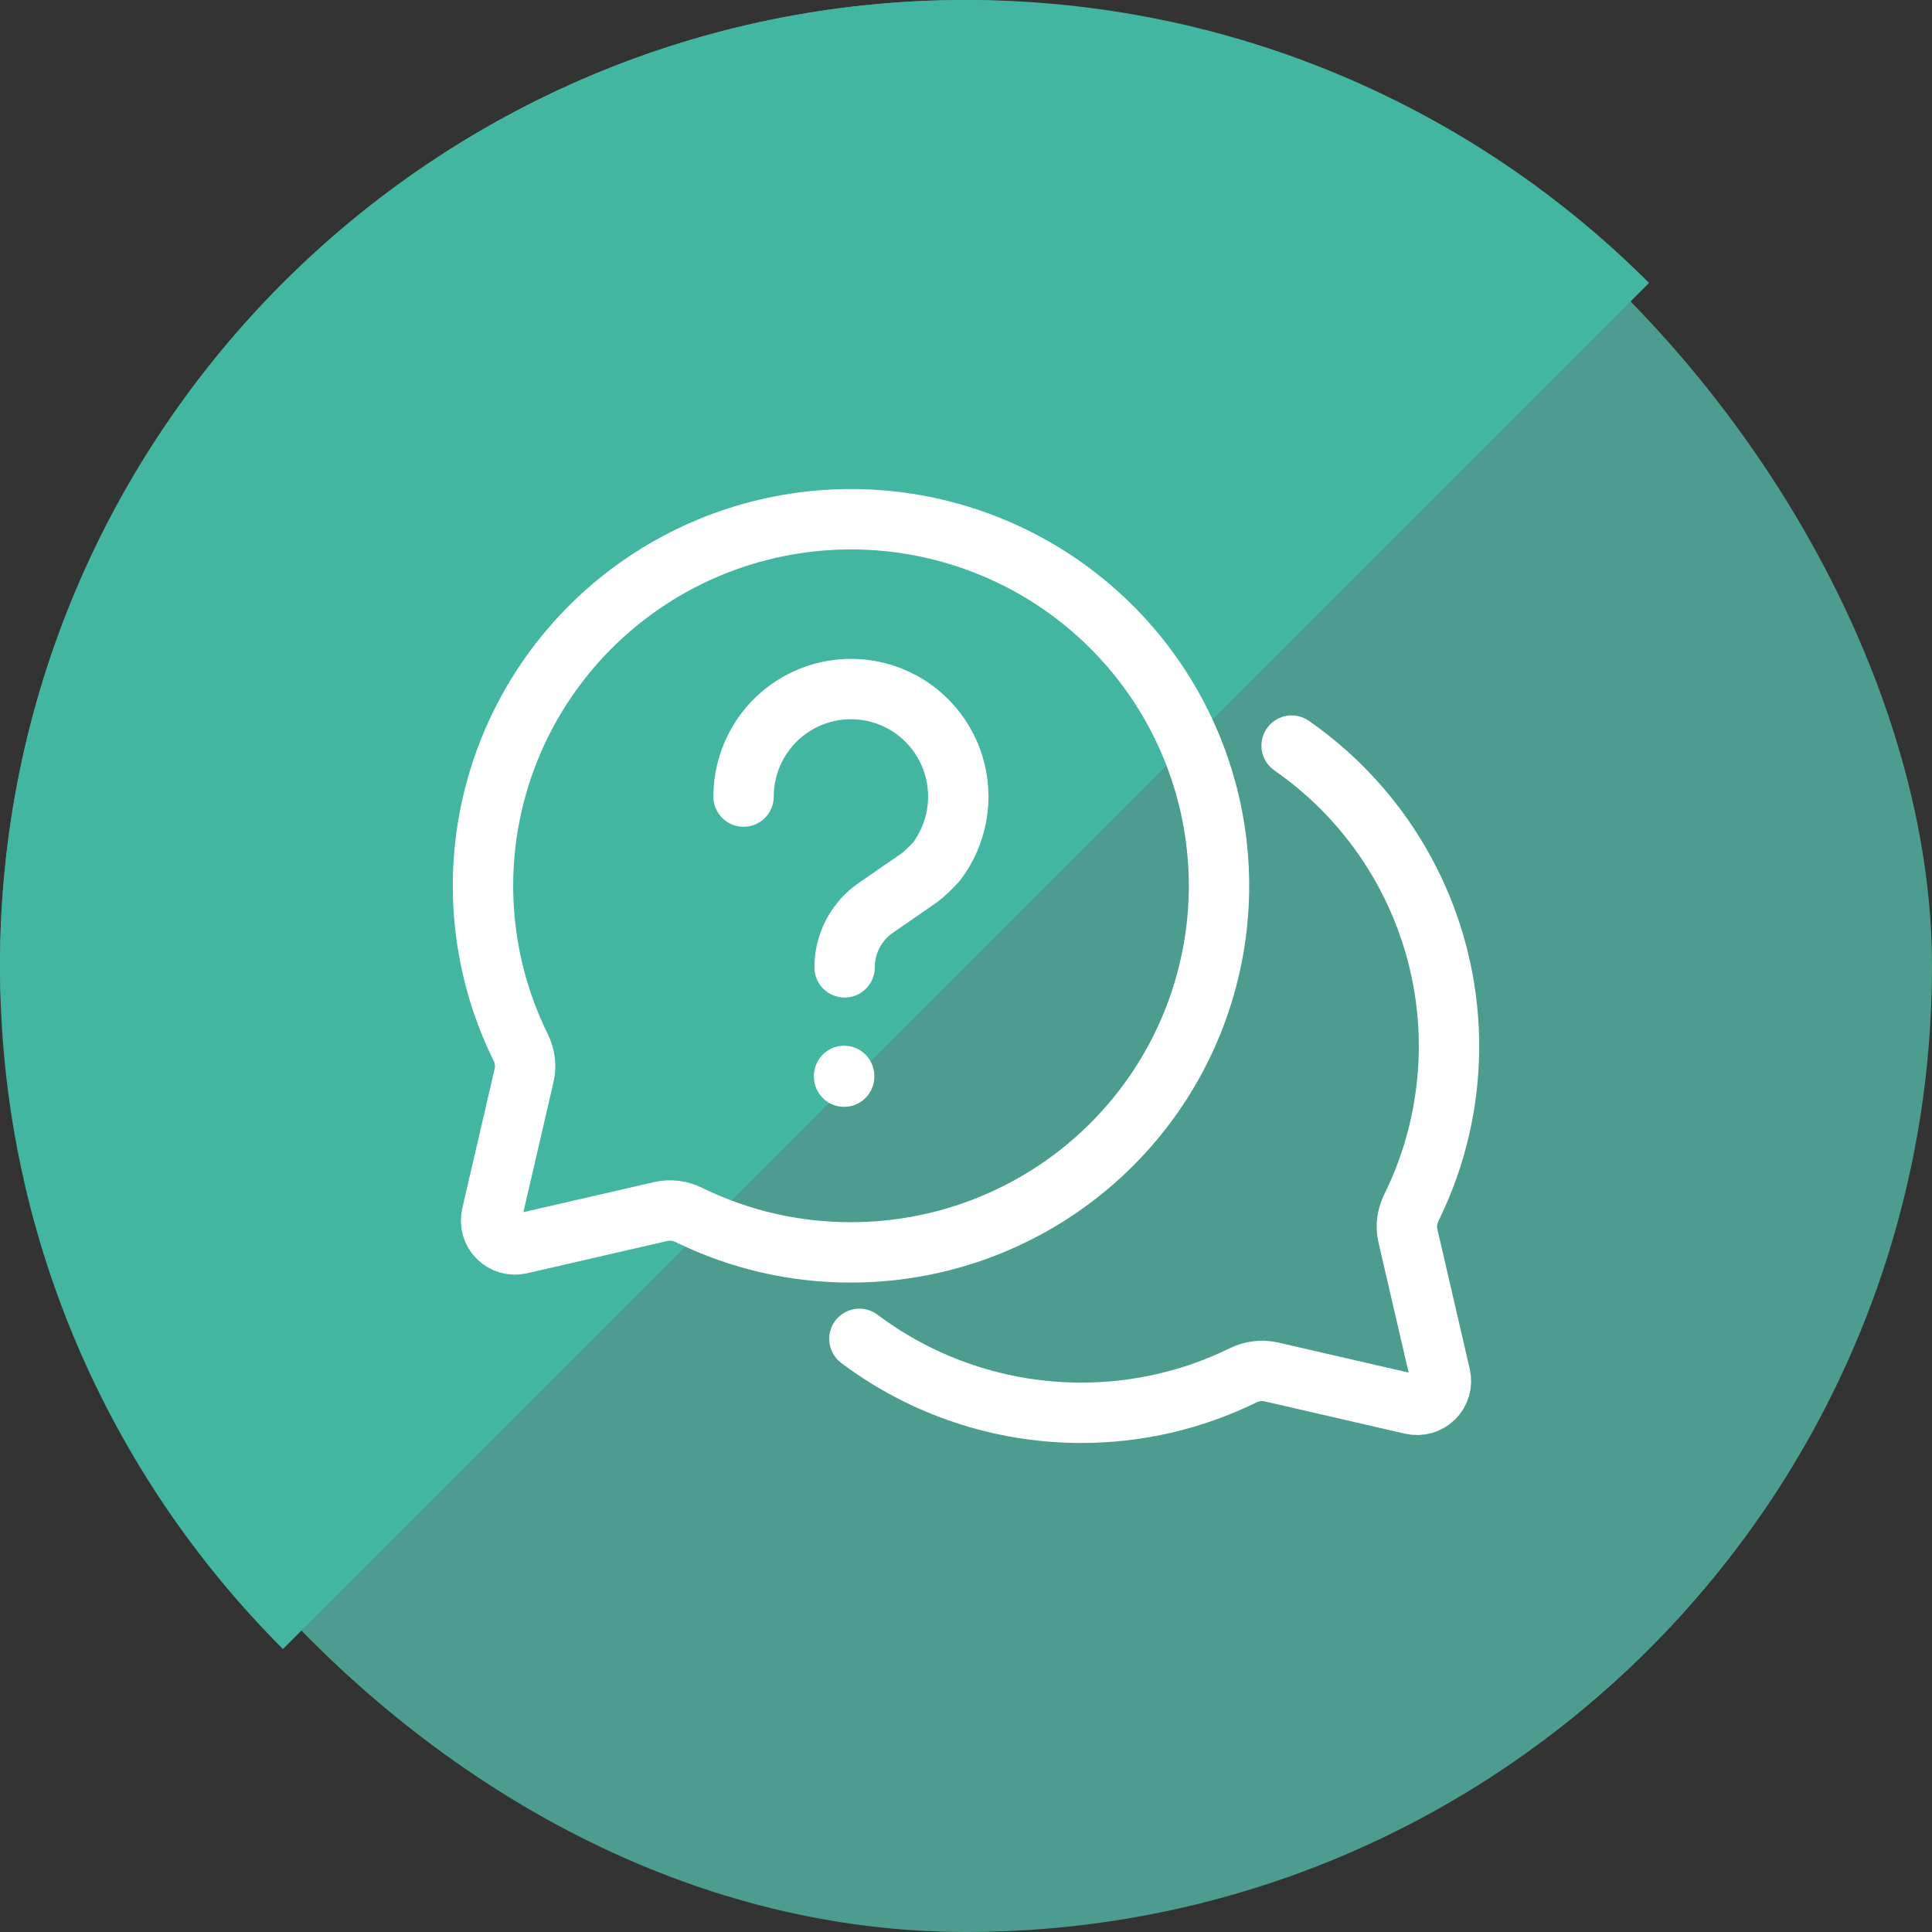
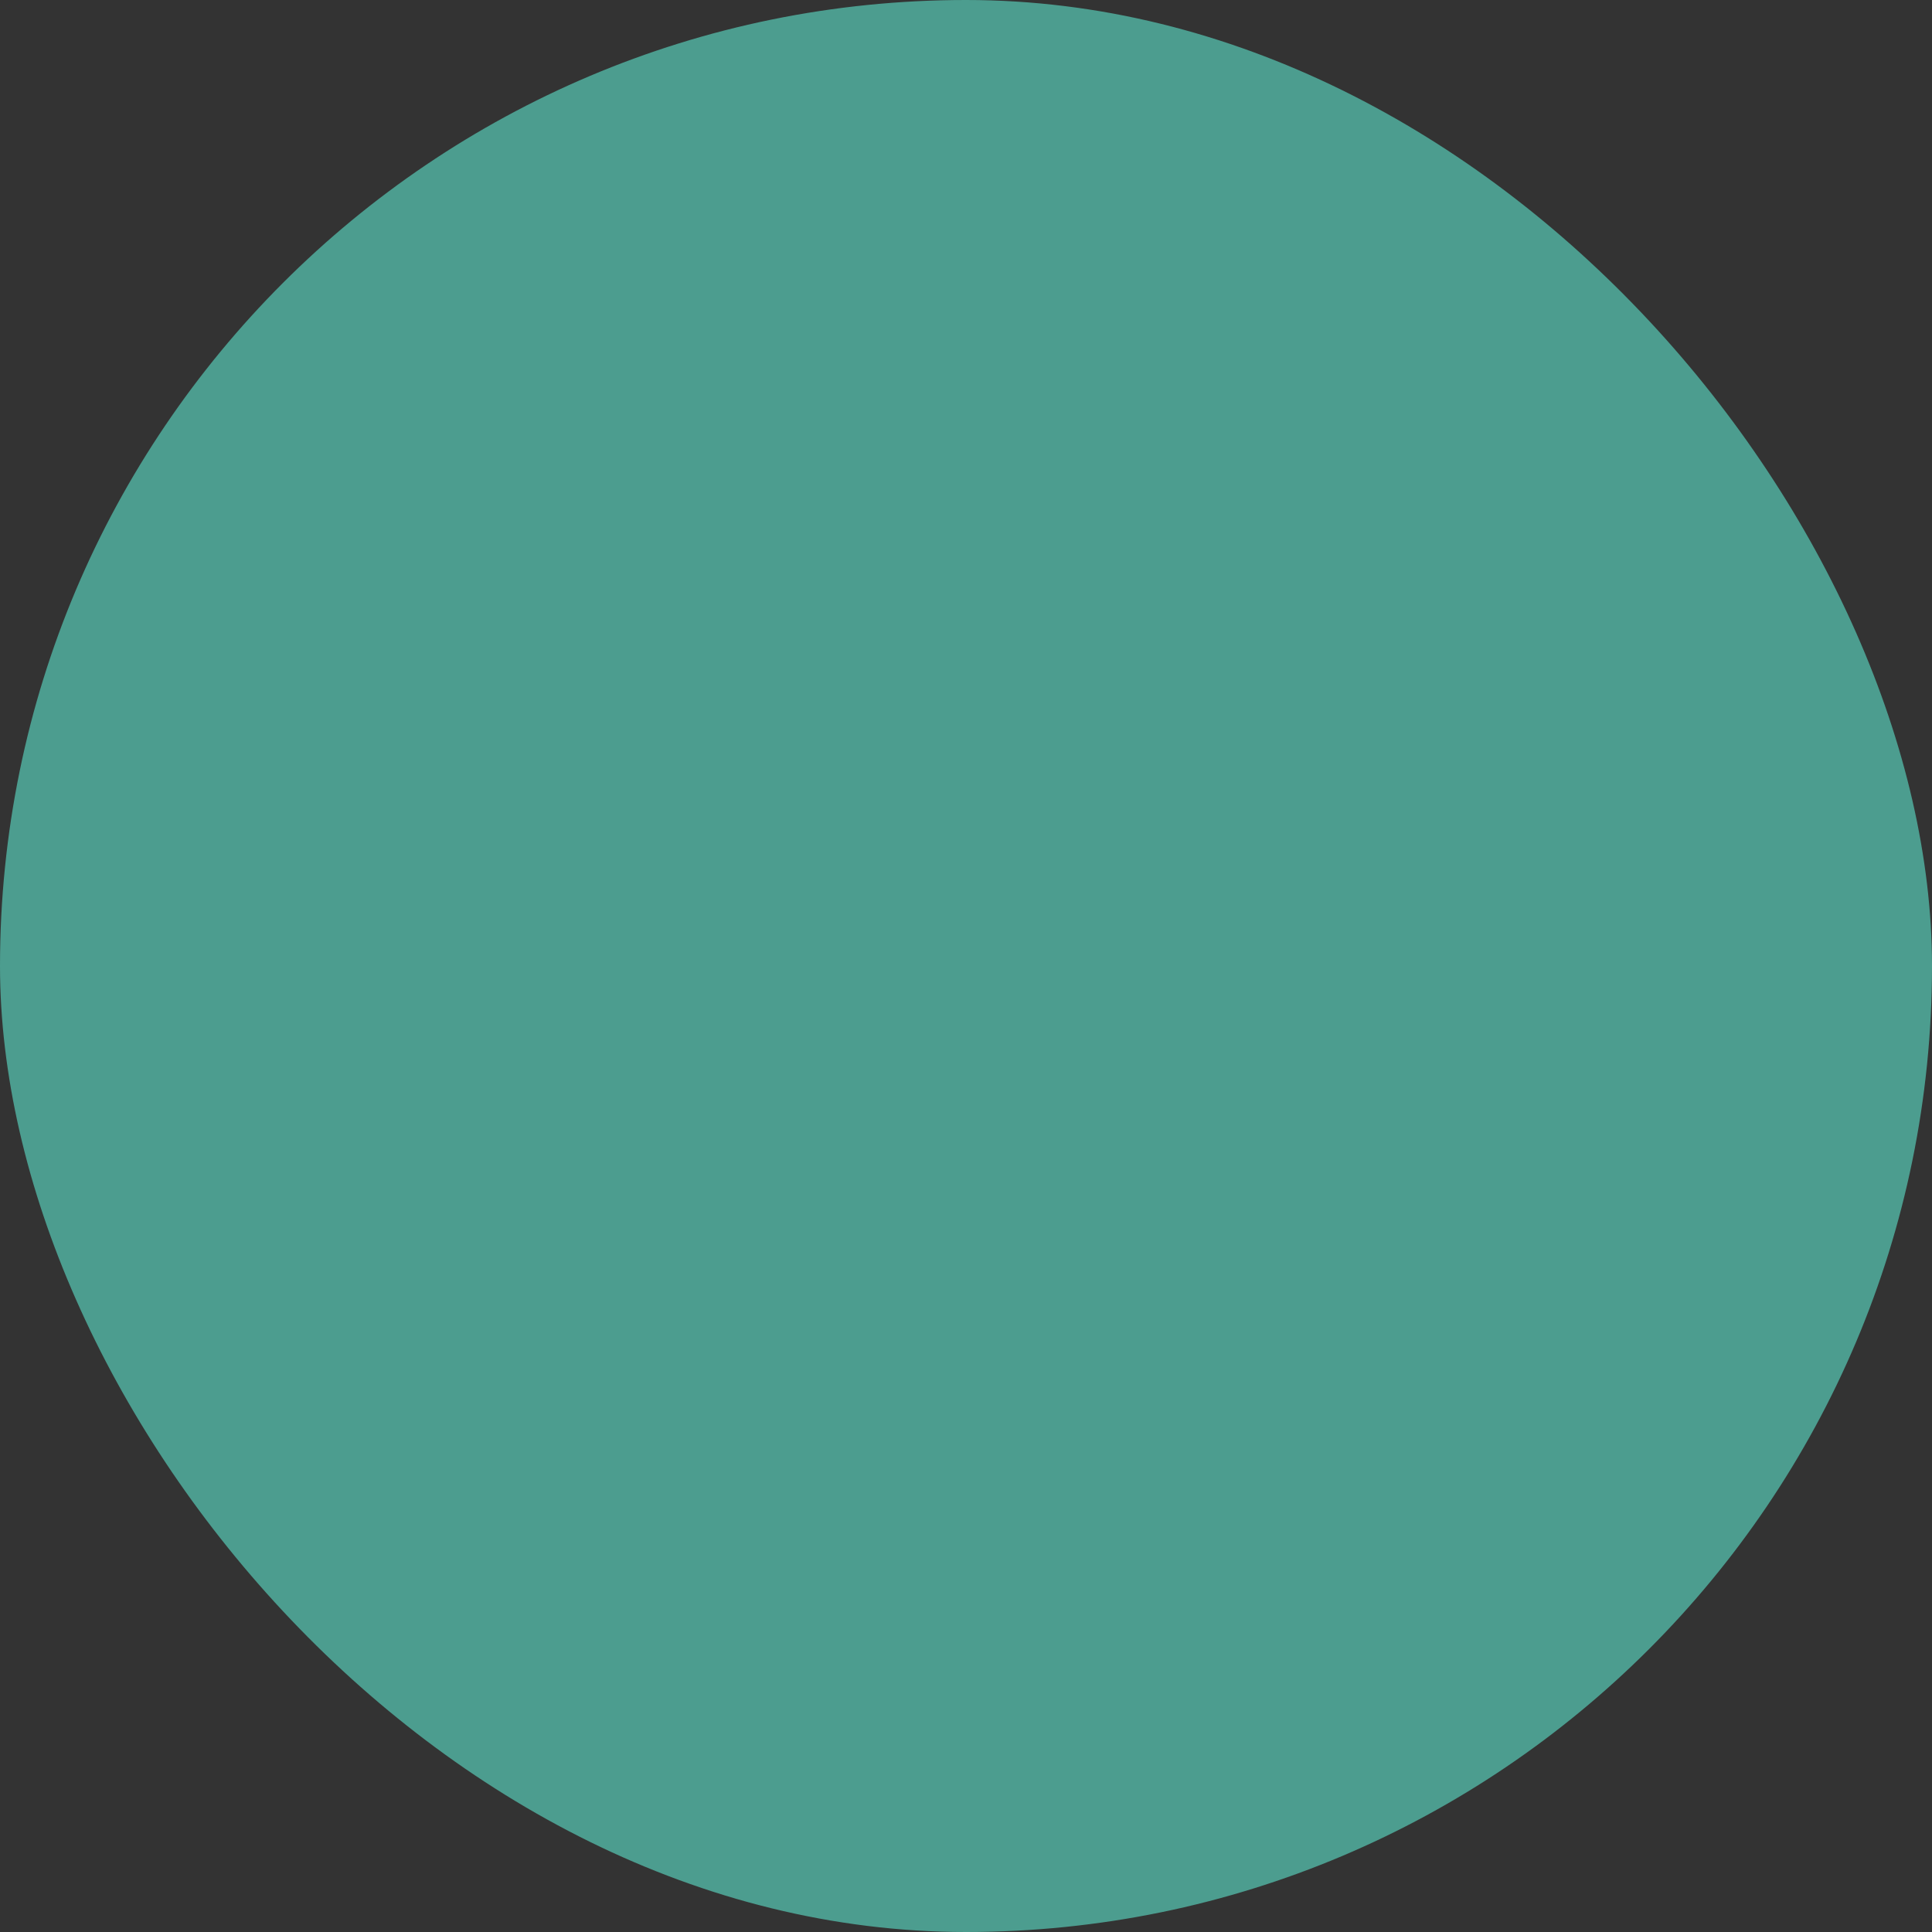
<svg xmlns="http://www.w3.org/2000/svg" width="80" height="80" viewBox="0 0 80 80" fill="none">
  <rect x="0" y="0" width="80" height="80" fill="#333333" stroke="none" />
  <rect width="80" height="80" rx="40" fill="#4C9D8F" />
-   <path fill-rule="evenodd" clip-rule="evenodd" d="M68.284 11.716C61.046 4.477 51.046 0 40 0C17.909 0 0 17.909 0 40C0 51.046 4.477 61.046 11.716 68.284L68.284 11.716Z" fill="#43B6A2" />
-   <path d="M35.241 51.858C38.552 51.858 41.772 50.783 44.414 48.797C47.057 46.812 48.979 44.023 49.889 40.853C50.799 37.682 50.648 34.303 49.459 31.226C48.27 28.149 46.107 25.541 43.298 23.797C40.488 22.053 37.185 21.268 33.888 21.56C30.591 21.852 27.479 23.206 25.023 25.416C22.567 27.627 20.9 30.574 20.274 33.812C19.649 37.05 20.099 40.402 21.557 43.363C21.735 43.724 21.794 44.131 21.703 44.521L20.359 50.324C20.321 50.487 20.326 50.657 20.372 50.817C20.418 50.978 20.504 51.124 20.623 51.242C20.742 51.361 20.889 51.447 21.05 51.493C21.211 51.539 21.382 51.543 21.545 51.505L27.369 50.165C27.762 50.079 28.173 50.131 28.532 50.312C30.619 51.334 32.915 51.863 35.241 51.858Z" stroke="white" stroke-width="2.5" stroke-linecap="round" stroke-linejoin="round" />
-   <path d="M35.586 55.439C38.228 57.425 41.448 58.499 44.759 58.5C47.085 58.504 49.38 57.975 51.468 56.954C51.827 56.773 52.238 56.721 52.631 56.806L58.455 58.147C58.618 58.185 58.789 58.181 58.95 58.135C59.111 58.089 59.258 58.002 59.377 57.884C59.496 57.766 59.582 57.62 59.628 57.459C59.674 57.298 59.679 57.129 59.641 56.966L58.297 51.163C58.206 50.773 58.265 50.366 58.443 50.005C59.901 47.044 60.351 43.691 59.726 40.453C59.1 37.215 57.433 34.268 54.977 32.058C54.502 31.631 54.003 31.235 53.483 30.874" stroke="white" stroke-width="2.5" stroke-linecap="round" stroke-linejoin="round" />
-   <path d="M30.789 32.985C30.789 32.278 30.957 31.582 31.279 30.953C31.6 30.324 32.067 29.781 32.64 29.369C33.213 28.956 33.875 28.686 34.573 28.581C35.27 28.476 35.983 28.538 36.652 28.763C37.321 28.988 37.926 29.369 38.419 29.875C38.911 30.381 39.276 30.997 39.484 31.672C39.692 32.348 39.736 33.063 39.614 33.758C39.491 34.454 39.205 35.111 38.779 35.674C38.613 35.858 38.437 36.033 38.252 36.197C38.1 36.326 38.026 36.379 37.878 36.479L36.265 37.593C35.866 37.868 35.54 38.236 35.315 38.665C35.09 39.094 34.973 39.571 34.973 40.056" stroke="white" stroke-width="2.5" stroke-linecap="round" stroke-linejoin="round" />
-   <path d="M34.953 44.551V44.582" stroke="white" stroke-width="2.5" stroke-linecap="round" stroke-linejoin="round" />
</svg>